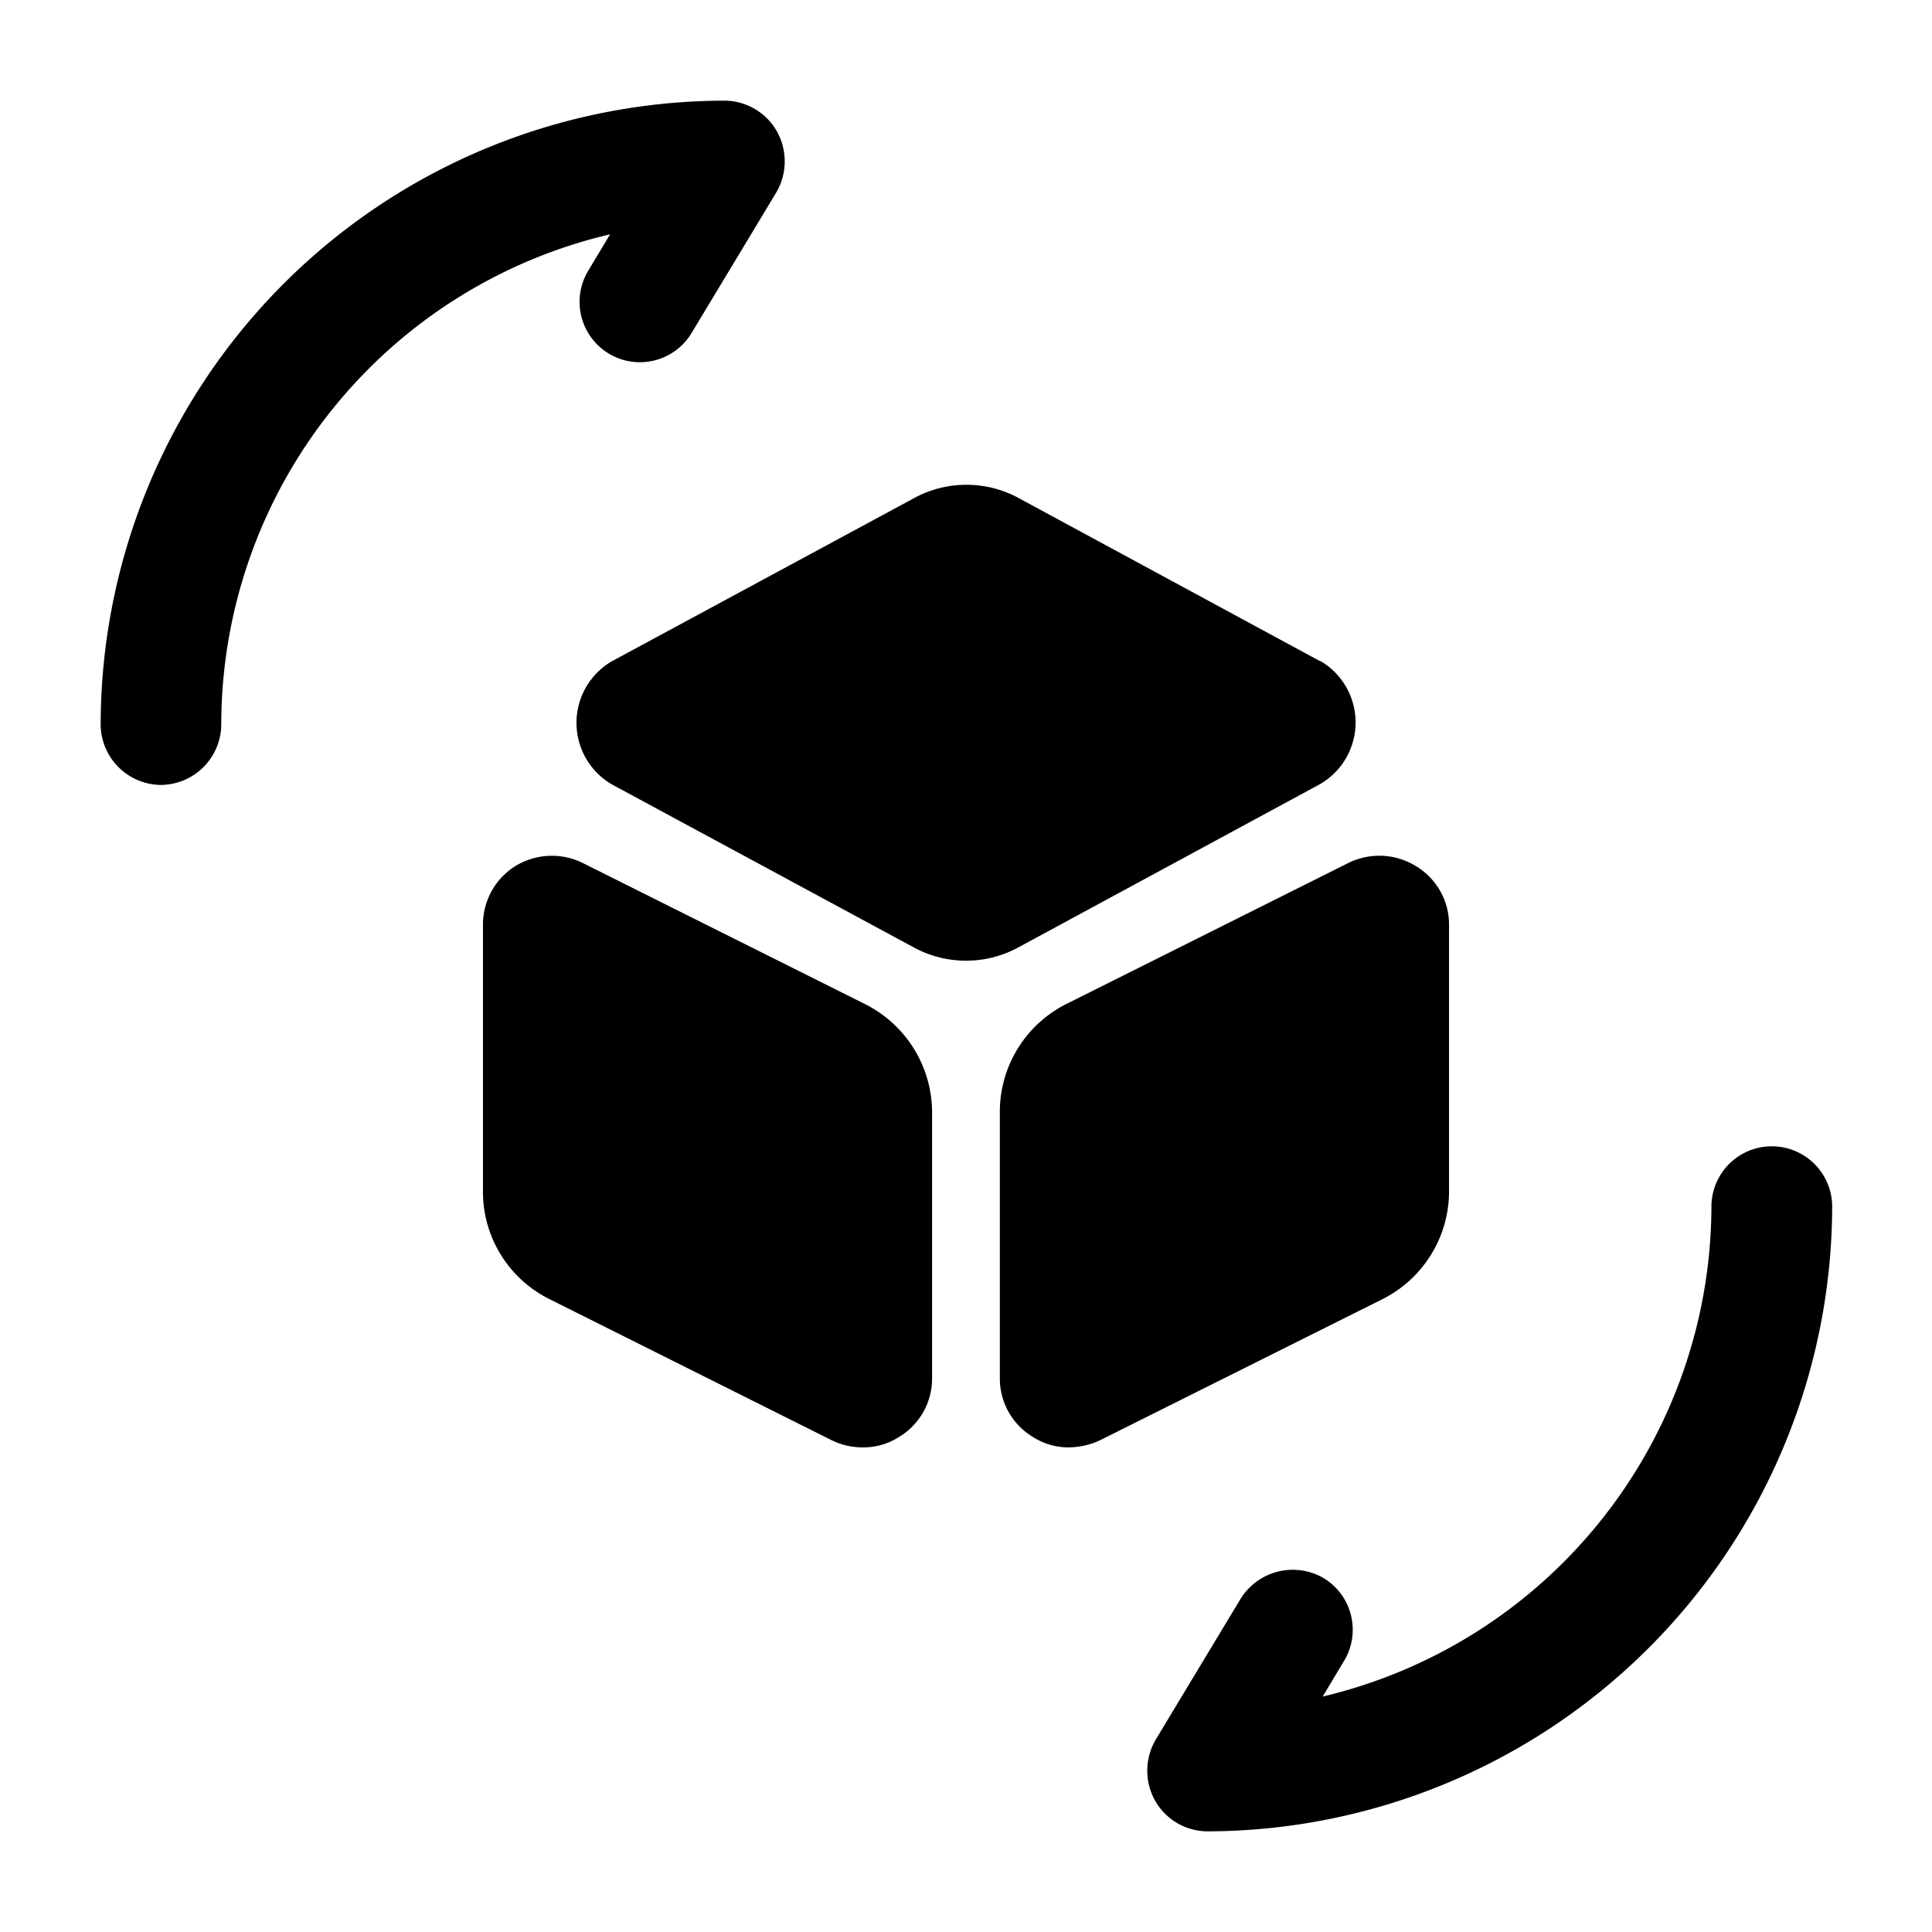
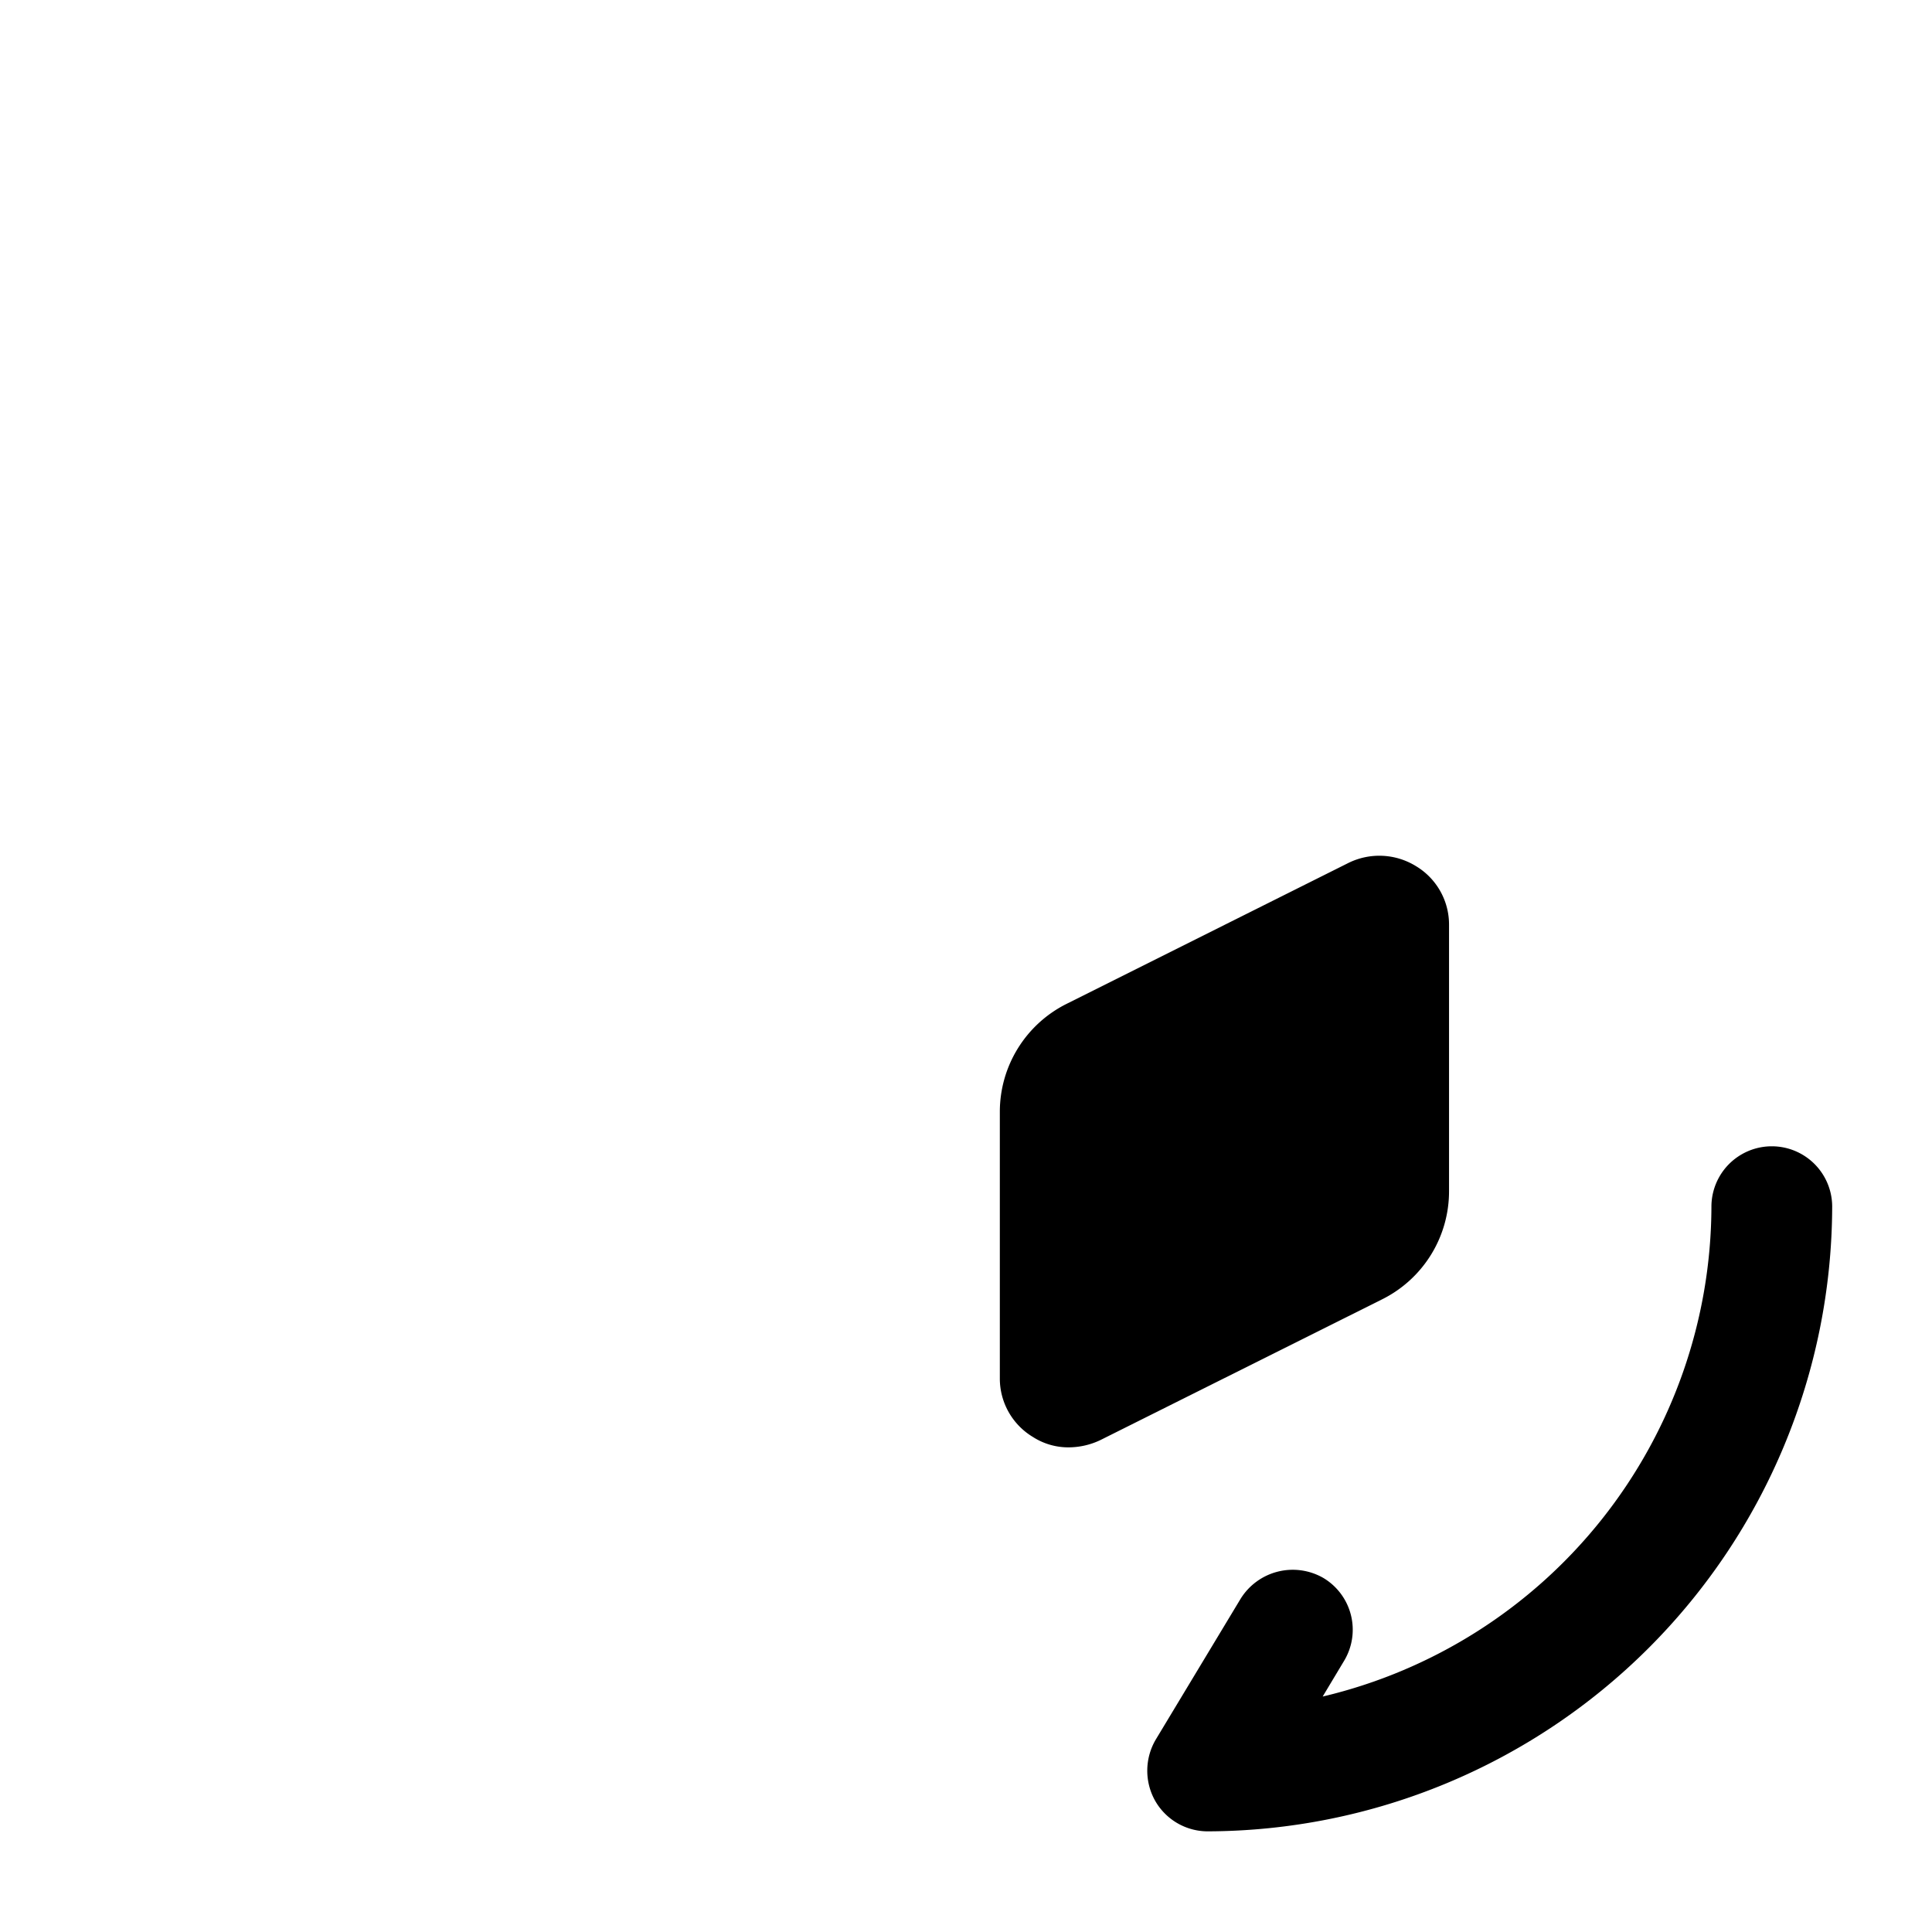
<svg xmlns="http://www.w3.org/2000/svg" id="vuesax_bold_3d-rotate" data-name="vuesax/bold/3d-rotate" width="25.182" height="25.182" viewBox="0 0 25.182 25.182">
  <g id="_3d-rotate" data-name="3d-rotate" transform="translate(0 0)">
    <path id="Vector" d="M0,0H25.182V25.182H0Z" fill="none" opacity="0" />
    <g id="Group" transform="translate(14.956 14.941)">
      <path id="Vector-2" data-name="Vector" d="M.783,8.929A.789.789,0,0,1,.1,8.53a.8.8,0,0,1,.01-.8L1.213,5.9a.8.8,0,0,1,1.081-.273A.786.786,0,0,1,2.567,6.7l-.283.472A6.581,6.581,0,0,0,7.351.787a.787.787,0,0,1,1.574,0A8.163,8.163,0,0,1,.783,8.929Z" transform="translate(0)" />
    </g>
    <g id="Group-2" data-name="Group" transform="translate(1.312 1.312)">
-       <path id="Vector-3" data-name="Vector" d="M.787,8.919A.793.793,0,0,1,0,8.132,8.145,8.145,0,0,1,8.132,0a.789.789,0,0,1,.682.4.8.8,0,0,1-.01.8L7.7,3.032a.786.786,0,0,1-1.343-.818l.283-.472a6.569,6.569,0,0,0-5.068,6.39A.793.793,0,0,1,.787,8.919Z" />
-     </g>
-     <path id="Vector-4" data-name="Vector" d="M9.695,2.3,5.75.165a1.426,1.426,0,0,0-1.333,0L.462,2.3a.929.929,0,0,0,0,1.605l3.945,2.13a1.427,1.427,0,0,0,1.343,0L9.695,3.9a.929.929,0,0,0,0-1.605Z" transform="translate(7.513 6.319)" />
-     <path id="Vector-5" data-name="Vector" d="M4.973,1.93,1.3.094A.91.91,0,0,0,.42.136.9.9,0,0,0,0,.9V4.375A1.562,1.562,0,0,0,.871,5.781L4.543,7.617a.9.9,0,0,0,.409.094.852.852,0,0,0,.472-.136.888.888,0,0,0,.43-.766V3.336A1.583,1.583,0,0,0,4.973,1.93Z" transform="translate(6.295 11.154)" />
+       </g>
    <path id="Vector-6" data-name="Vector" d="M5.425.136A.91.91,0,0,0,4.543.094L.871,1.93A1.573,1.573,0,0,0,0,3.336V6.809a.888.888,0,0,0,.43.766A.852.852,0,0,0,.9,7.711a.969.969,0,0,0,.409-.094L4.984,5.781a1.573,1.573,0,0,0,.871-1.406V.9A.888.888,0,0,0,5.425.136Z" transform="translate(13.032 11.154)" />
  </g>
</svg>